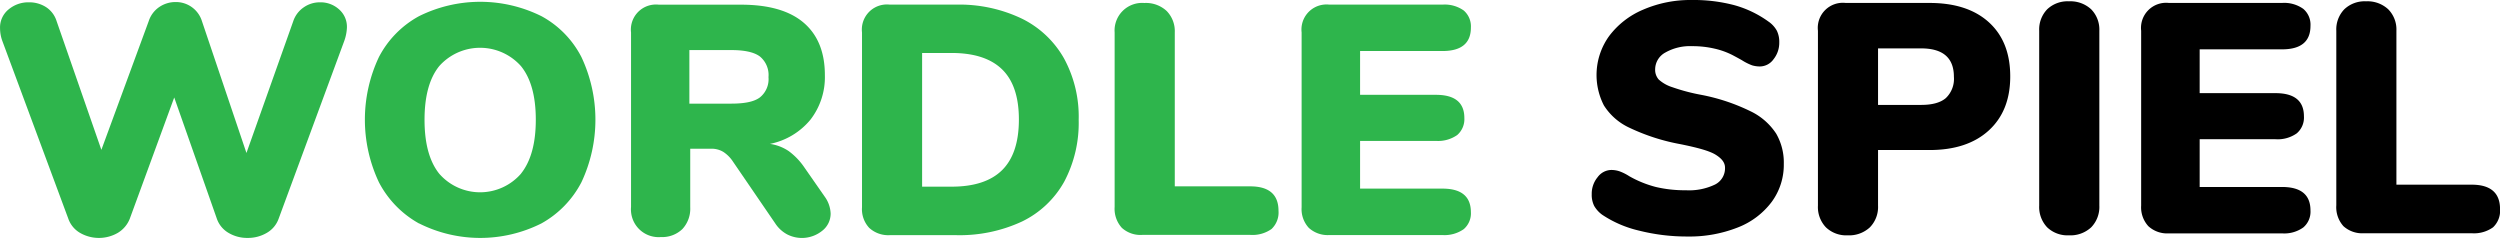
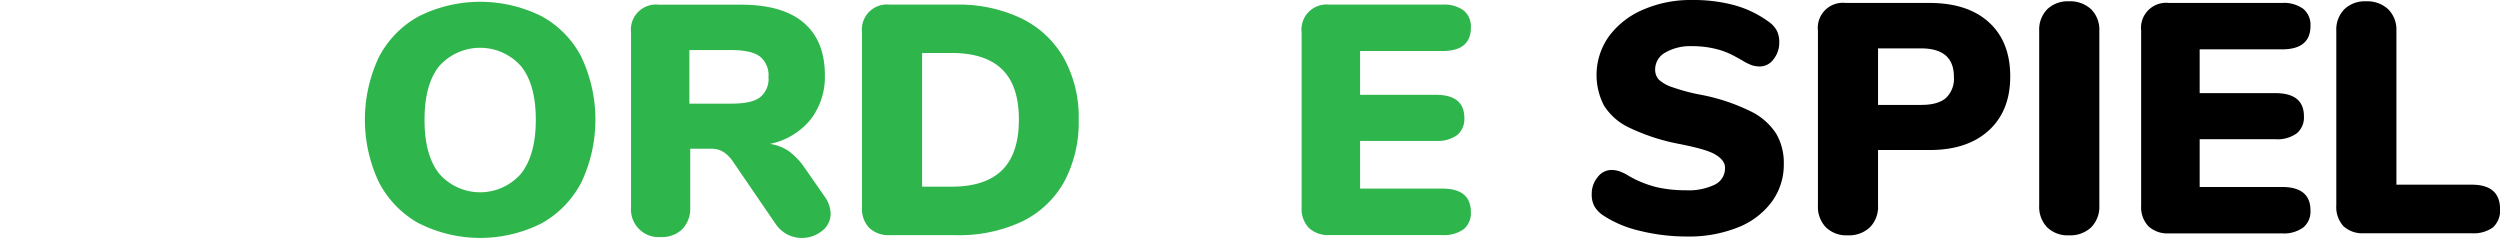
<svg xmlns="http://www.w3.org/2000/svg" id="Layer_1" data-name="Layer 1" viewBox="0 0 550.72 52.41">
  <defs>
    <style>.cls-1{fill:#2eb54c;}</style>
  </defs>
-   <path class="cls-1" d="M484.9,359.18a6.19,6.19,0,0,1,3.56-1.08,6.06,6.06,0,0,1,4.14,1.52,5.09,5.09,0,0,1,1.77,4.1,9.84,9.84,0,0,1-.58,2.88l-14.46,39.17a5.86,5.86,0,0,1-2.63,3.13,8.18,8.18,0,0,1-4.21,1.1,8,8,0,0,1-4.18-1.1,5.84,5.84,0,0,1-2.59-3.13l-9.39-26.71-9.79,26.71a6.32,6.32,0,0,1-2.66,3.13,8.32,8.32,0,0,1-8.28,0,5.85,5.85,0,0,1-2.6-3.13L418.46,366.6a8.31,8.31,0,0,1-.5-2.75,5.13,5.13,0,0,1,1.9-4.2,6.77,6.77,0,0,1,4.43-1.55,6.86,6.86,0,0,1,3.71,1,5.68,5.68,0,0,1,2.41,3.12l9.87,28.38,10.44-28.38a6,6,0,0,1,2.34-3.1,6.35,6.35,0,0,1,3.56-1.08,6,6,0,0,1,5.83,4.25l9.79,29,10.3-29A6,6,0,0,1,484.9,359.18Z" transform="translate(-417.95 -357.59)" />
  <path class="cls-1" d="M510.24,406.81a22,22,0,0,1-8.82-9.07,32.32,32.32,0,0,1,0-27.58,21.61,21.61,0,0,1,8.82-9,30.31,30.31,0,0,1,27,0,21.31,21.31,0,0,1,8.79,9,32.39,32.39,0,0,1,0,27.58,21.9,21.9,0,0,1-8.82,9.07,30,30,0,0,1-26.93,0Zm22.5-11c2.16-2.73,3.24-6.66,3.24-11.85s-1.09-9.13-3.27-11.81a12.06,12.06,0,0,0-17-1,11.21,11.21,0,0,0-1,1q-3.24,4-3.24,11.83t3.24,11.88a11.95,11.95,0,0,0,18,0Z" transform="translate(-417.95 -357.59)" />
  <path class="cls-1" d="M600.93,404.62a4.78,4.78,0,0,1-1.91,3.85,7.11,7.11,0,0,1-7.67.75,7.19,7.19,0,0,1-2.59-2.37l-9.36-13.68a7.33,7.33,0,0,0-2.13-2.13,5,5,0,0,0-2.62-.69H570v12.91a6.57,6.57,0,0,1-1.73,4.79,6.42,6.42,0,0,1-4.75,1.76,6.09,6.09,0,0,1-6.56-5.59,5.13,5.13,0,0,1,0-1V364.74a5.52,5.52,0,0,1,4.87-6.12,5.23,5.23,0,0,1,1.25,0h18.08q9.21,0,13.86,4t4.64,11.56a15.28,15.28,0,0,1-3.17,9.76,15.51,15.51,0,0,1-8.93,5.35,9.85,9.85,0,0,1,4.14,1.59,14.76,14.76,0,0,1,3.5,3.68l4.46,6.4A6.76,6.76,0,0,1,600.93,404.62Zm-15.6-25.56a5.15,5.15,0,0,0,1.91-4.48,5.29,5.29,0,0,0-1.91-4.56c-1.27-.94-3.37-1.4-6.3-1.4h-9.22v11.8H579C582,380.42,584.07,380,585.33,379.06Z" transform="translate(-417.95 -357.59)" />
  <path class="cls-1" d="M609.42,407.78a6.05,6.05,0,0,1-1.58-4.53V364.73a5.52,5.52,0,0,1,4.85-6.12,5.4,5.4,0,0,1,1.27,0H628.5A31.9,31.9,0,0,1,643,361.67a21.58,21.58,0,0,1,9.32,8.75A26.8,26.8,0,0,1,655.57,384a27.59,27.59,0,0,1-3.2,13.64,21.18,21.18,0,0,1-9.29,8.75,32.56,32.56,0,0,1-14.58,3H614A6.2,6.2,0,0,1,609.42,407.78Zm29.27-12.7q3.7-3.65,3.71-11.13t-3.71-11.09q-3.71-3.6-11.13-3.6h-6.48v29.45h6.48Q635,398.71,638.69,395.08Z" transform="translate(-417.95 -357.59)" />
-   <path class="cls-1" d="M665.08,407.78a6.24,6.24,0,0,1-1.59-4.6V364.73a6.07,6.07,0,0,1,6.55-6.48,6.7,6.7,0,0,1,4.9,1.75,6.35,6.35,0,0,1,1.8,4.73v33.91h16.59c4.18,0,6.26,1.8,6.26,5.4a5,5,0,0,1-1.54,4,7.27,7.27,0,0,1-4.72,1.29H669.64A6.1,6.1,0,0,1,665.08,407.78Z" transform="translate(-417.95 -357.59)" />
  <path class="cls-1" d="M706.26,407.78a6.09,6.09,0,0,1-1.58-4.53V364.73a5.52,5.52,0,0,1,4.85-6.12,5.4,5.4,0,0,1,1.27,0h24.91a7.23,7.23,0,0,1,4.68,1.29,4.61,4.61,0,0,1,1.58,3.75q0,5.18-6.26,5.18H717.56v9.65h16.71q6.26,0,6.26,5.11a4.63,4.63,0,0,1-1.58,3.75,7.35,7.35,0,0,1-4.68,1.29H717.56v10.51h18.15q6.25,0,6.26,5.19a4.58,4.58,0,0,1-1.58,3.74,7.36,7.36,0,0,1-4.68,1.3H710.8A6.19,6.19,0,0,1,706.26,407.78Z" transform="translate(-417.95 -357.59)" />
  <path d="M779,408.39a24.66,24.66,0,0,1-8.1-3.49,6.32,6.32,0,0,1-1.77-1.95,5.44,5.44,0,0,1-.54-2.59,5.68,5.68,0,0,1,1.3-3.74,3.81,3.81,0,0,1,3-1.59,5.66,5.66,0,0,1,1.8.29,10.73,10.73,0,0,1,2.16,1.08,23.83,23.83,0,0,0,5.87,2.38,27.53,27.53,0,0,0,6.59.72,13.17,13.17,0,0,0,6.44-1.26,4,4,0,0,0,2.2-3.71c0-1.11-.69-2-2.05-2.85s-4-1.57-7.82-2.34a44.81,44.81,0,0,1-11.16-3.6,13.16,13.16,0,0,1-5.65-4.93,14.65,14.65,0,0,1,1.12-15.23,18.18,18.18,0,0,1,7.52-5.86,26.21,26.21,0,0,1,10.77-2.13,35.06,35.06,0,0,1,9.36,1.15,23.55,23.55,0,0,1,7.48,3.6,5.91,5.91,0,0,1,1.84,2,5.54,5.54,0,0,1,.54,2.56,5.81,5.81,0,0,1-1.26,3.74,3.73,3.73,0,0,1-3,1.59,6,6,0,0,1-1.73-.25,12,12,0,0,1-2.23-1.12c-.24-.14-.92-.52-2.05-1.12a16.68,16.68,0,0,0-4-1.44,21.28,21.28,0,0,0-4.93-.54,11,11,0,0,0-5.91,1.41,4.24,4.24,0,0,0-2.23,3.71,3.21,3.21,0,0,0,.79,2.23,8.11,8.11,0,0,0,3,1.69,42.58,42.58,0,0,0,6.4,1.69,42.91,42.91,0,0,1,10.88,3.64,13.87,13.87,0,0,1,5.61,4.93,12.74,12.74,0,0,1,1.66,6.62,13.79,13.79,0,0,1-2.67,8.39,17,17,0,0,1-7.45,5.62,28.93,28.93,0,0,1-11.12,2A43,43,0,0,1,779,408.39Z" transform="translate(-417.95 -357.59)" />
  <path d="M820.18,407.67a6.46,6.46,0,0,1-1.76-4.79V364.36a5.52,5.52,0,0,1,6.11-6.12H843q8.41,0,13.1,4.28t4.68,11.92q0,7.56-4.72,11.88T843,390.64H831.66v12.24a6.4,6.4,0,0,1-1.8,4.79,6.71,6.71,0,0,1-4.89,1.76A6.48,6.48,0,0,1,820.18,407.67Zm26.42-28.48a5.83,5.83,0,0,0,1.77-4.68q0-6.25-7.2-6.26h-9.51V380.7h9.51C843.61,380.7,845.43,380.2,846.6,379.19Z" transform="translate(-417.95 -357.59)" />
  <path d="M868.92,407.67a6.5,6.5,0,0,1-1.76-4.79V364.36a6.41,6.41,0,0,1,1.76-4.72,6.5,6.5,0,0,1,4.79-1.76,6.73,6.73,0,0,1,4.9,1.76,6.35,6.35,0,0,1,1.8,4.72v38.52a6.44,6.44,0,0,1-1.8,4.79,6.73,6.73,0,0,1-4.9,1.76A6.5,6.5,0,0,1,868.92,407.67Z" transform="translate(-417.95 -357.59)" />
  <path d="M891.21,407.42a6.14,6.14,0,0,1-1.59-4.54V364.36a5.53,5.53,0,0,1,6.12-6.12h24.91a7.2,7.2,0,0,1,4.68,1.3,4.54,4.54,0,0,1,1.59,3.74c0,3.46-2.09,5.18-6.27,5.18H902.51v9.65h16.7c4.18,0,6.27,1.71,6.27,5.11a4.56,4.56,0,0,1-1.59,3.75,7.26,7.26,0,0,1-4.68,1.29h-16.7v10.52h18.14c4.18,0,6.27,1.72,6.27,5.18a4.54,4.54,0,0,1-1.59,3.74,7.2,7.2,0,0,1-4.68,1.3H895.74A6.13,6.13,0,0,1,891.21,407.42Z" transform="translate(-417.95 -357.59)" />
  <path d="M934.19,407.42a6.24,6.24,0,0,1-1.58-4.61V364.36a6.37,6.37,0,0,1,1.76-4.72,6.48,6.48,0,0,1,4.79-1.76,6.71,6.71,0,0,1,4.89,1.76,6.32,6.32,0,0,1,1.8,4.72v33.91h16.56q6.27,0,6.27,5.4a5,5,0,0,1-1.55,4,7.21,7.21,0,0,1-4.72,1.3H938.72A6.15,6.15,0,0,1,934.19,407.42Z" transform="translate(-417.95 -357.59)" />
</svg>